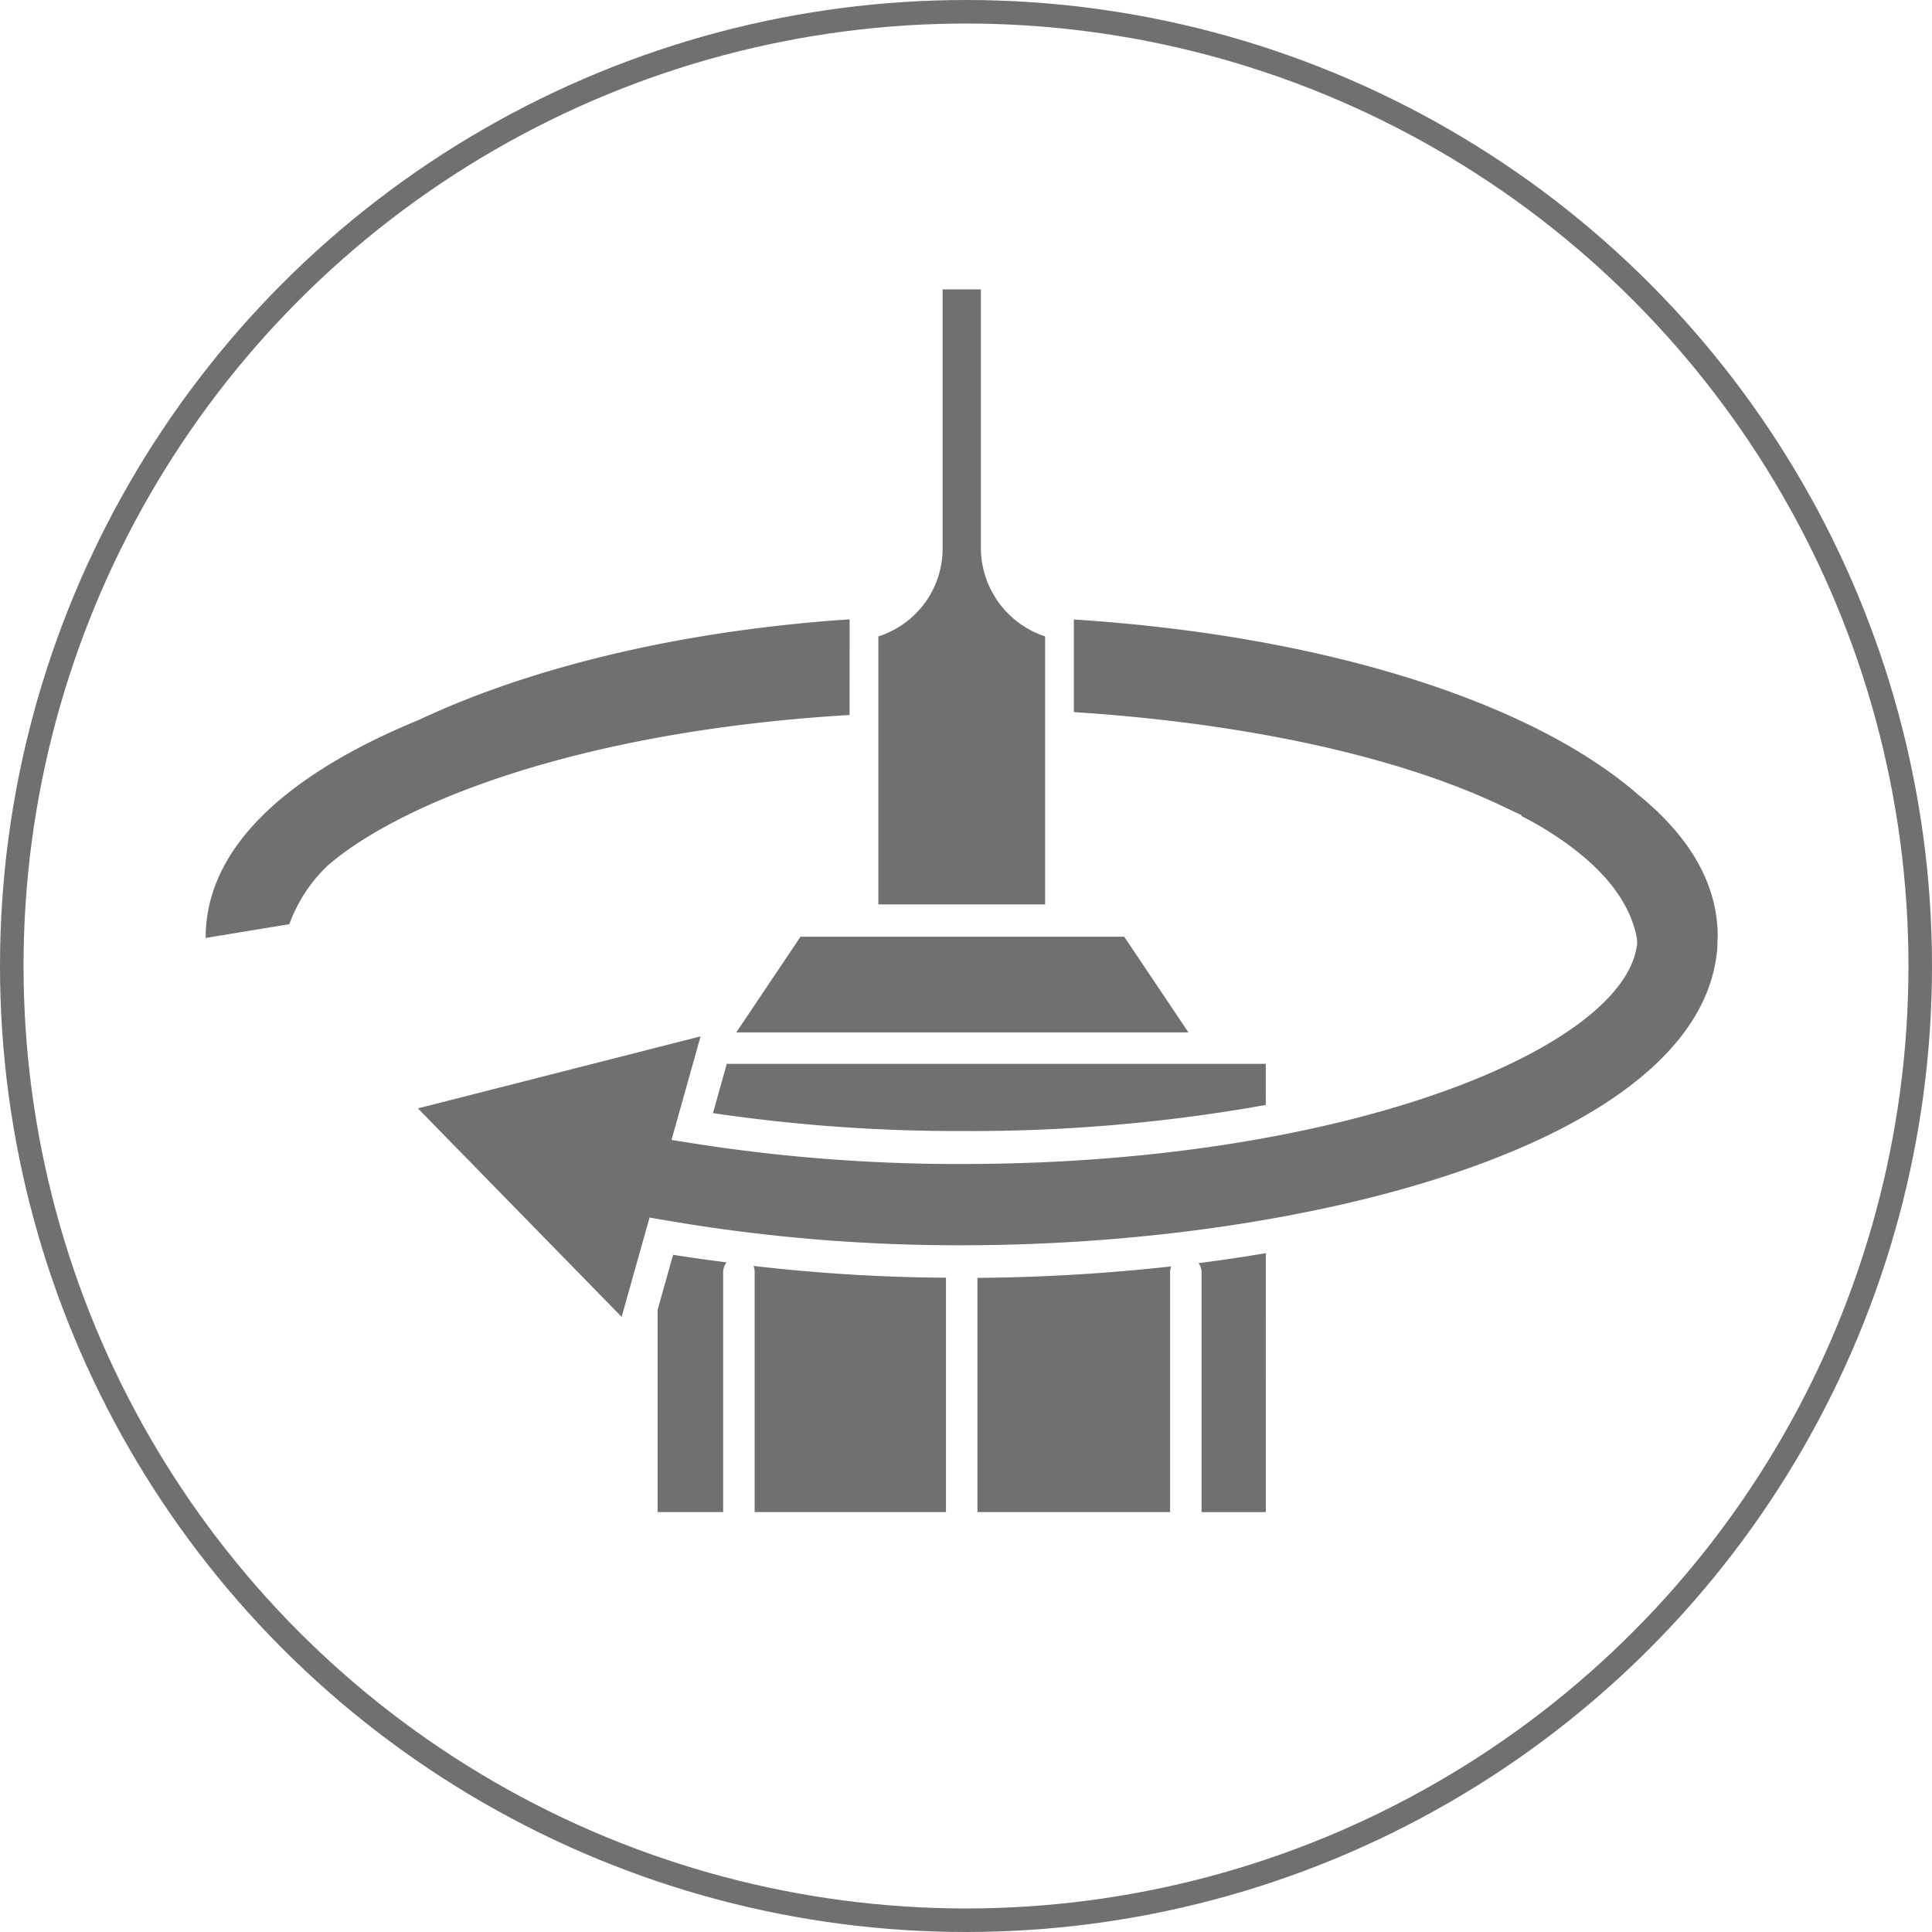
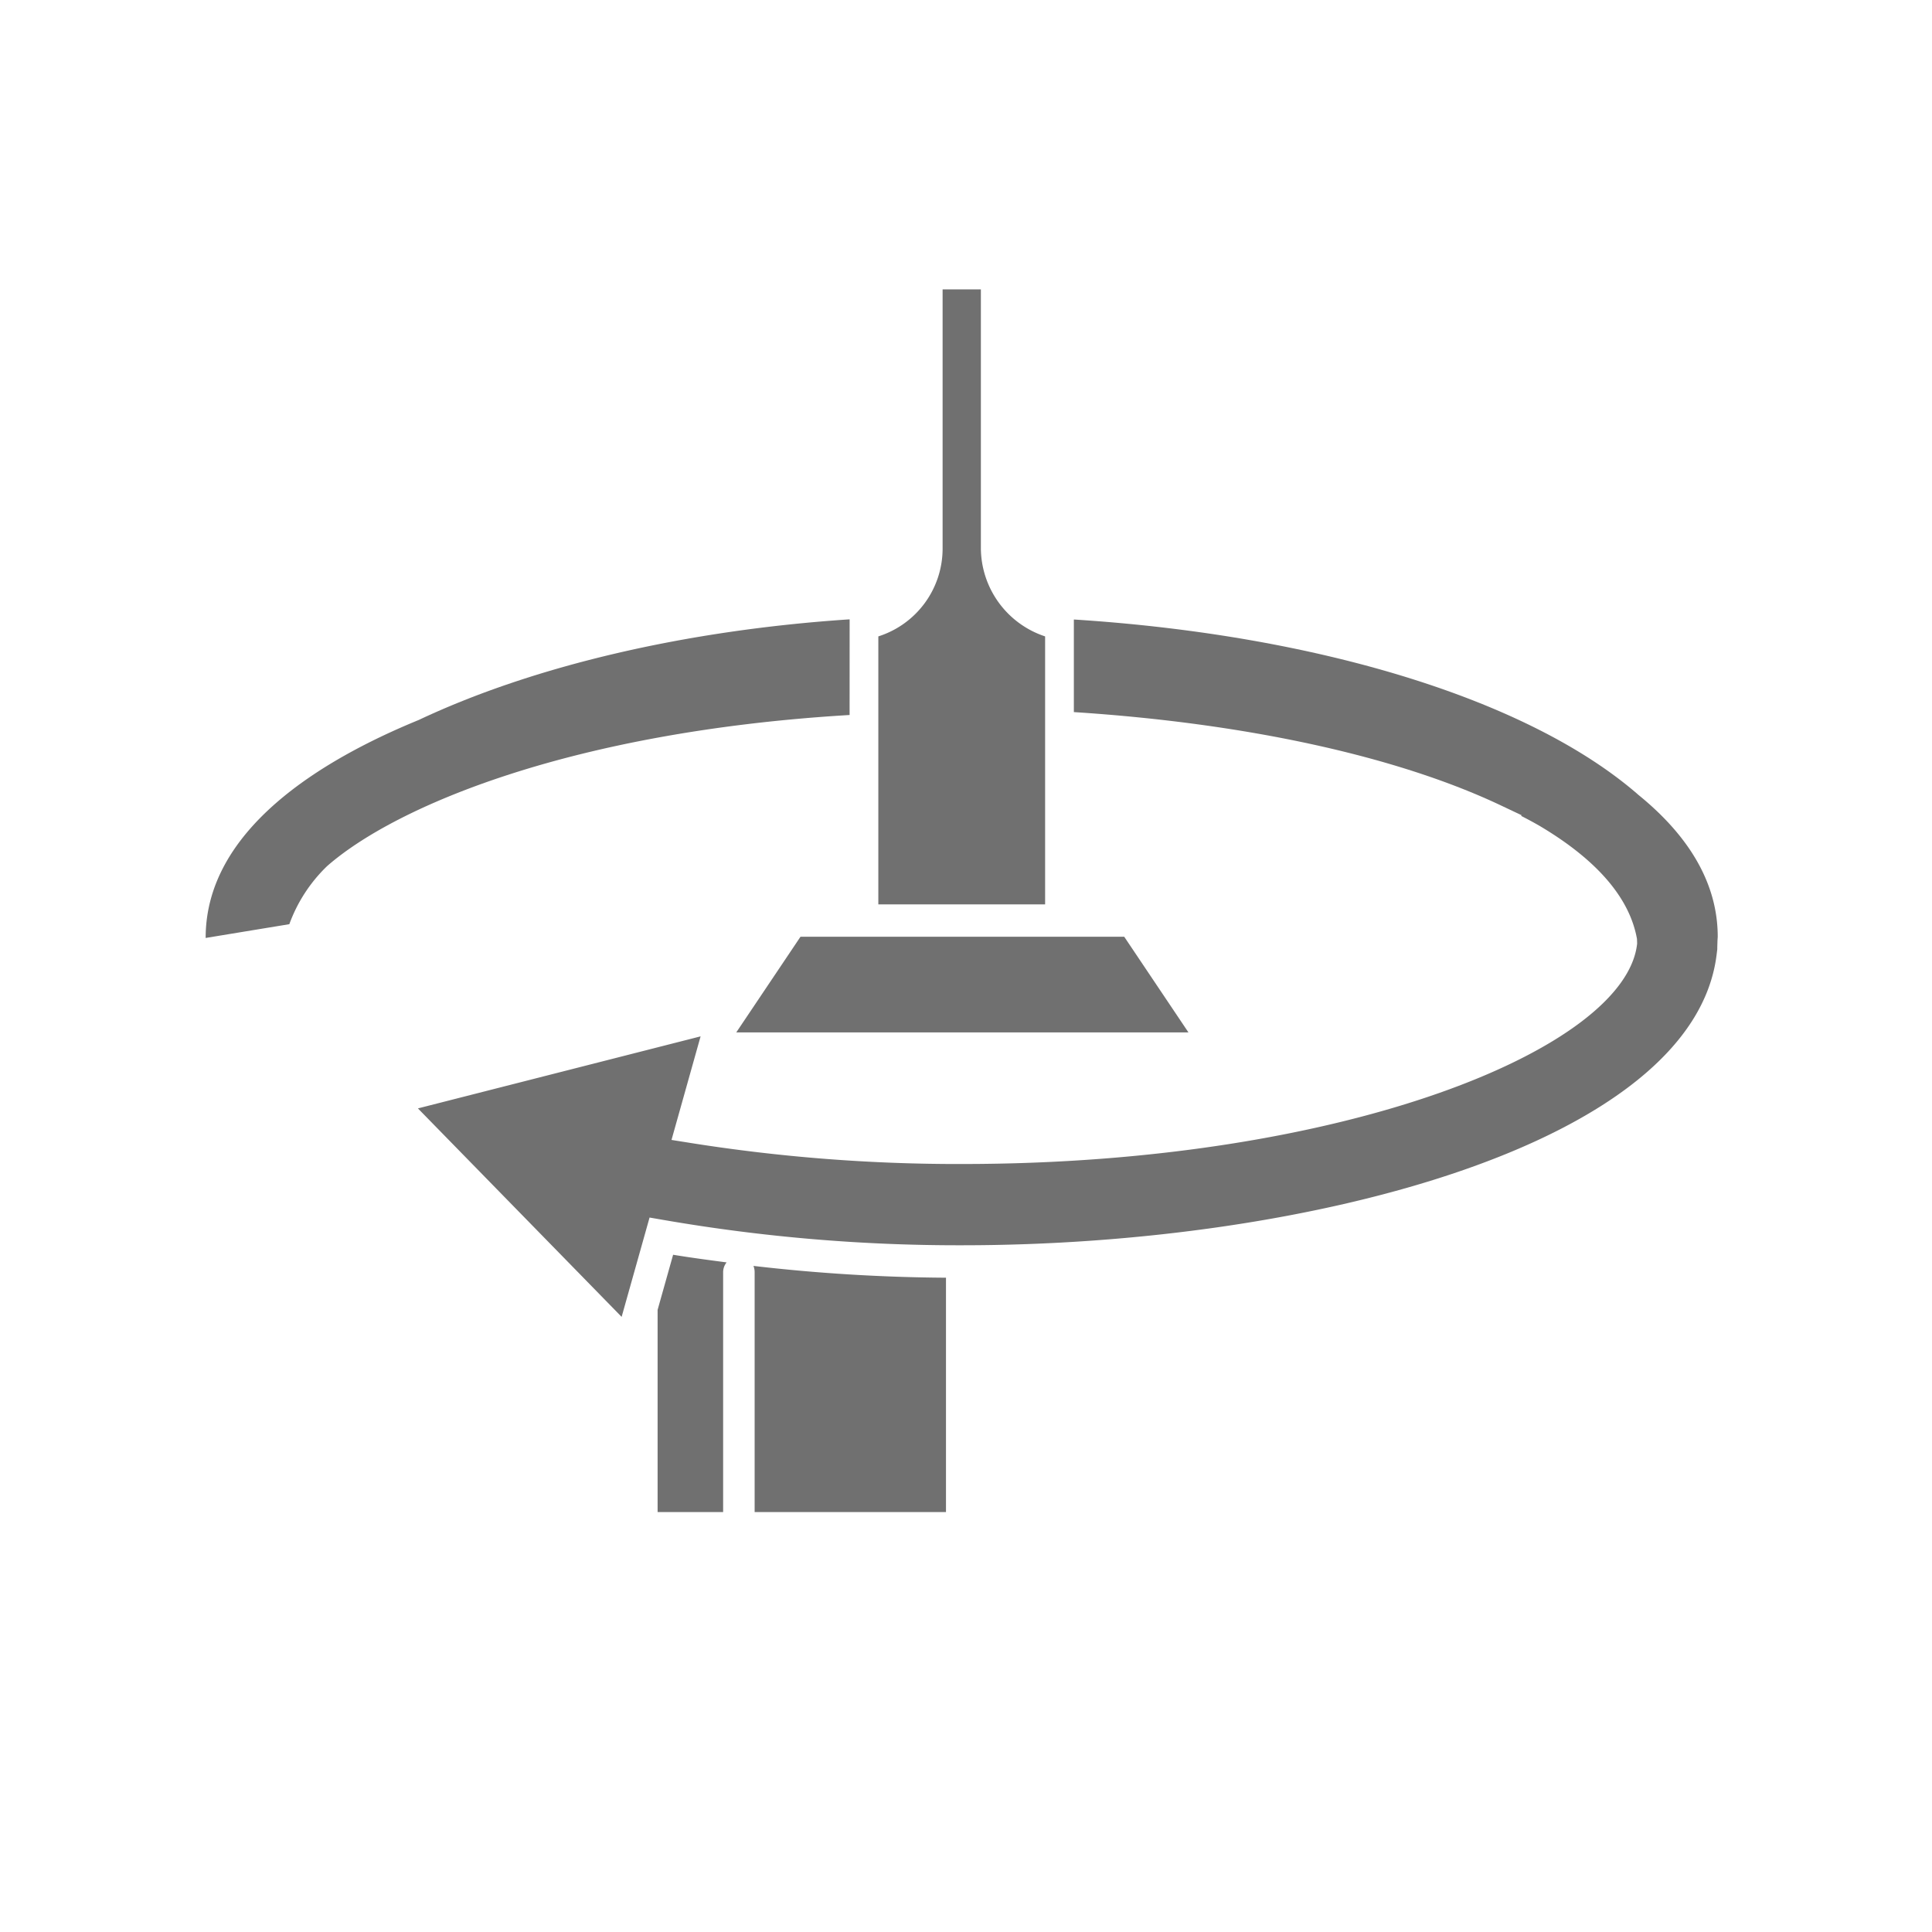
<svg xmlns="http://www.w3.org/2000/svg" width="164.166" height="164.166" viewBox="0 0 164.166 164.166">
  <g id="Group_348" data-name="Group 348" transform="translate(-4076.418 812.583)">
    <g id="Group_340" data-name="Group 340" transform="translate(4885 -812)">
-       <circle id="Ellipse_12" data-name="Ellipse 12" cx="81.083" cy="81.083" r="81.083" transform="translate(-807.582 0.417)" fill="none" stroke="#707070" stroke-width="2" />
      <g id="Group_259" data-name="Group 259">
        <path id="Path_412" data-name="Path 412" d="M-733.948,53.493V76.262h14.171V53.493a7.942,7.942,0,0,1-5.458-7.479V24.006h-3.252V46.014A7.832,7.832,0,0,1-733.948,53.493Z" fill="#707070" />
        <path id="Path_413" data-name="Path 413" d="M-740.562,79.013h27.507l5.457,8.129H-746.02Z" fill="#707070" />
        <path id="Path_414" data-name="Path 414" d="M-736.387,52.044c-13.876.917-26.833,3.94-36.626,8.556-8.289,3.4-18.092,9.333-18.094,18.5v.017l7.11-1.17a13.037,13.037,0,0,1,3.2-4.926c5.831-5.123,20.853-11.448,44.407-12.849Z" fill="#707070" />
        <g id="Group_258" data-name="Group 258">
-           <path id="Path_415" data-name="Path 415" d="M-701.026,89.815h-45.8L-748,94a141.814,141.814,0,0,0,21.163,1.522,141.8,141.8,0,0,0,25.81-2.216Z" fill="#707070" />
          <path id="Path_416" data-name="Path 416" d="M-746.841,106.685c-1.518-.2-3.036-.4-4.545-.649l-1.318,4.685V127.9h5.568V107.52A1.335,1.335,0,0,1-746.841,106.685Z" fill="#707070" />
-           <path id="Path_417" data-name="Path 417" d="M-701.026,105.9q-2.816.479-5.711.848a1.336,1.336,0,0,1,.255.775l0,20.381h5.458Z" fill="#707070" />
-           <path id="Path_418" data-name="Path 418" d="M-709.064,107.025a160.277,160.277,0,0,1-16.463.976v19.9h16.371v-20.38A1.41,1.41,0,0,1-709.064,107.025Z" fill="#707070" />
          <path id="Path_419" data-name="Path 419" d="M-744.559,106.984a1.462,1.462,0,0,1,.1.539V127.9H-728.2V107.987A149.156,149.156,0,0,1-744.559,106.984Z" fill="#707070" />
        </g>
        <path id="Path_420" data-name="Path 420" d="M-773.07,93.6l17.309,17.714,2.374-8.44,1.238.214a146.842,146.842,0,0,0,25.318,2.142c29.584,0,62.1-8.644,64.109-24.661l.061-.5v-.17l.018-.584c.007-.1.016-.2.02-.3,0-4.384-2.282-8.447-6.778-12.086l-.033-.033c-9.246-8.007-27.074-13.513-47.9-14.838v7.868c14.593.941,27.432,3.741,36.264,7.92l1.789.846-.051.051q.785.4,1.536.829c4.9,2.9,7.687,6.131,8.312,9.628l.013.394c-.942,8.862-24.732,18.729-57.354,18.731a144.772,144.772,0,0,1-23.153-1.8l-1.545-.246,2.472-8.8Z" fill="#707070" />
      </g>
    </g>
  </g>
</svg>